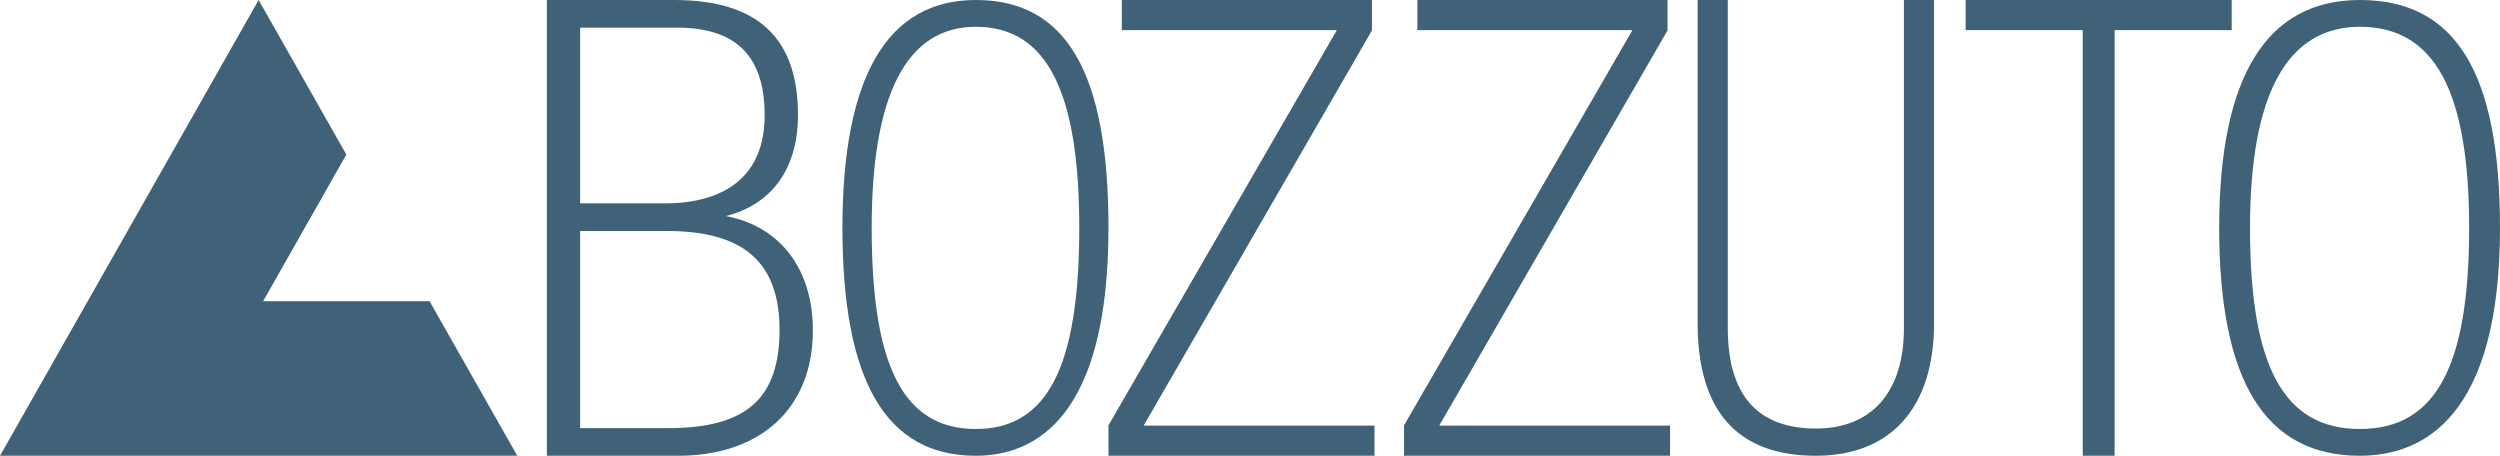
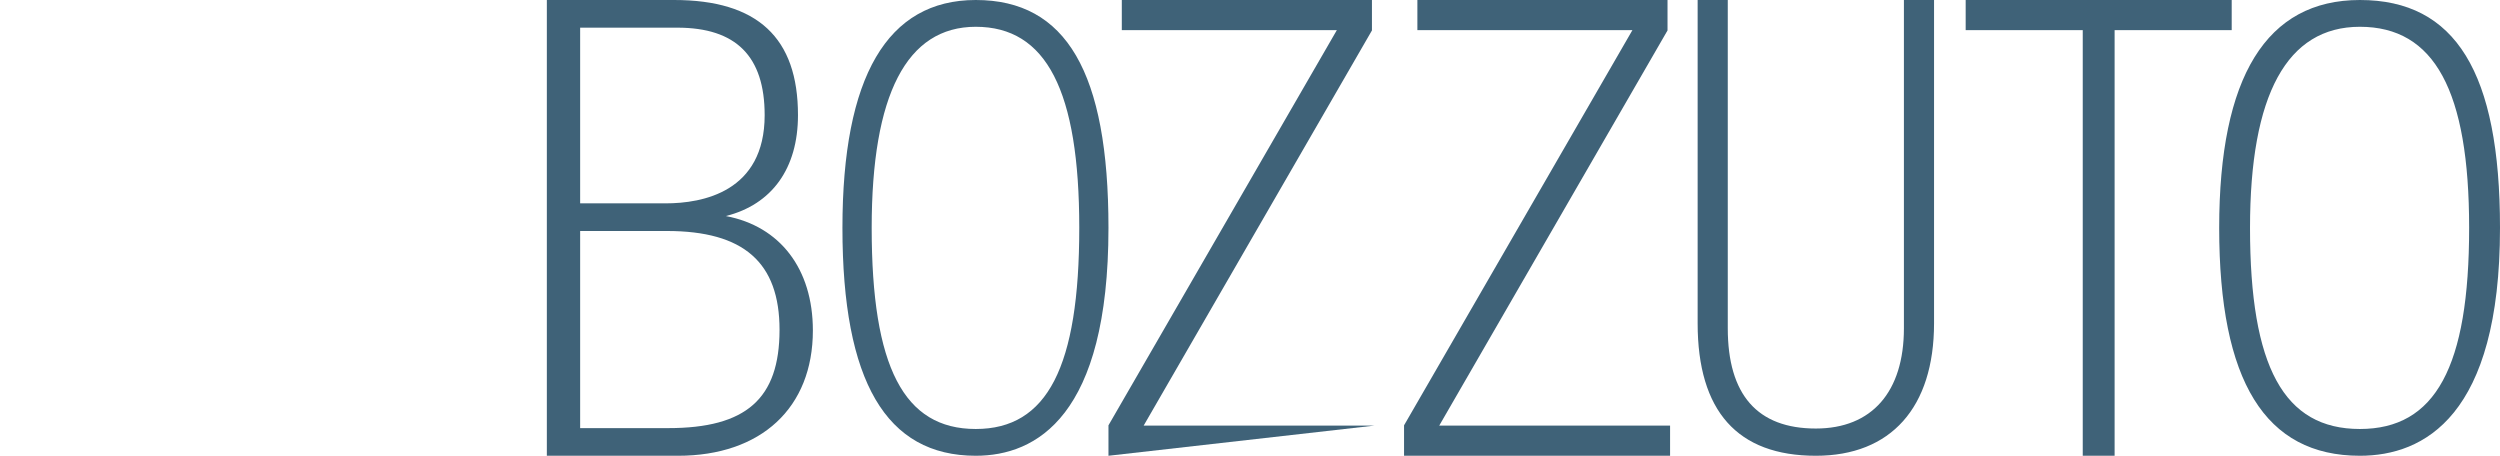
<svg xmlns="http://www.w3.org/2000/svg" id="BOZZUTO_LOGO-1_1" data-name="BOZZUTO_LOGO-1 1" width="157.632" height="28.737" viewBox="0 0 157.632 28.737">
  <g id="UI">
    <g id="BOZZUTO_LOGO" data-name="BOZZUTO LOGO">
      <g id="Group_3" data-name="Group 3">
        <g id="Fill_1_Clipped" data-name="Fill 1 Clipped">
          <path id="Fill_1" data-name="Fill 1" d="M0,20.382V0H1.9V20.694c0,4.2,1.867,6.326,5.553,6.326,3.53,0,5.553-2.306,5.553-6.326V0h1.9V20.382c0,5.31-2.716,8.355-7.454,8.355C2.511,28.737,0,25.925,0,20.382Z" transform="translate(107.041)" fill="#3f6278" />
        </g>
      </g>
-       <path id="Fill_6" data-name="Fill 6" d="M16.774,26.835H2.219L16.613,1.919V0H.841V1.9H14.4L0,26.818v1.919H16.774Z" transform="translate(69.892)" fill="#3f6278" />
+       <path id="Fill_6" data-name="Fill 6" d="M16.774,26.835H2.219L16.613,1.919V0H.841V1.9H14.4L0,26.818v1.919Z" transform="translate(69.892)" fill="#3f6278" />
      <path id="Fill_6_Copy" data-name="Fill 6 Copy" d="M16.774,26.835H2.219L16.613,1.919V0H.841V1.9H14.4L0,26.818v1.919H16.774Z" transform="translate(88.529)" fill="#3f6278" />
      <g id="Group_13" data-name="Group 13">
        <g id="Fill_11_Clipped" data-name="Fill 11 Clipped">
          <path id="Fill_11" data-name="Fill 11" d="M8.871,27.049c-4.79,0-6.927-3.91-6.927-12.681,0-8.412,2.333-12.679,6.927-12.679,4.7,0,6.889,4.028,6.889,12.679C15.76,23.138,13.638,27.049,8.871,27.049ZM8.871,0C2.984,0,0,4.833,0,14.368c0,9.671,2.9,14.369,8.871,14.369,4.03,0,8.835-2.491,8.835-14.369C17.706,4.565,14.9,0,8.871,0Z" transform="translate(139.926)" fill="#3f6278" />
        </g>
      </g>
      <path id="Fill_14" data-name="Fill 14" d="M7.382,28.737H9.391V1.9h7.383V0H0V1.9H7.382Z" transform="translate(123.941)" fill="#3f6278" />
      <path id="Fill_16" data-name="Fill 16" d="M7.653,26.994H2.1V14.565H7.572c4.842,0,7.1,1.98,7.1,6.234C14.669,25.141,12.572,26.994,7.653,26.994ZM2.1,1.744H8.225c3.707,0,5.509,1.805,5.509,5.518,0,4.838-3.912,5.56-6.243,5.56H2.1Zm9.185,11.879c2.907-.731,4.55-3,4.55-6.361C15.838,2.375,13.281,0,8.021,0H0V28.737H8.267c5.248,0,8.507-3.026,8.507-7.9C16.774,16.947,14.7,14.264,11.288,13.623Z" transform="translate(34.48)" fill="#3f6278" />
      <g id="Group_20" data-name="Group 20">
        <g id="Fill_18_Clipped" data-name="Fill 18 Clipped">
-           <path id="Fill_18" data-name="Fill 18" d="M27.084,18.991H16.591l5.247-9.244L16.307,0,0,28.737H32.616Z" fill="#3f6278" />
-         </g>
+           </g>
      </g>
      <path id="Fill_8" data-name="Fill 8" d="M8.406,27.049c-4.538,0-6.562-3.91-6.562-12.681,0-8.412,2.208-12.679,6.562-12.679,4.452,0,6.527,4.028,6.527,12.679C14.932,23.138,12.919,27.049,8.406,27.049ZM8.406,0C2.828,0,0,4.833,0,14.368c0,9.671,2.75,14.369,8.406,14.369,3.817,0,8.368-2.491,8.368-14.369C16.774,4.565,14.115,0,8.406,0Z" transform="translate(53.118)" fill="#3f6278" />
    </g>
  </g>
</svg>